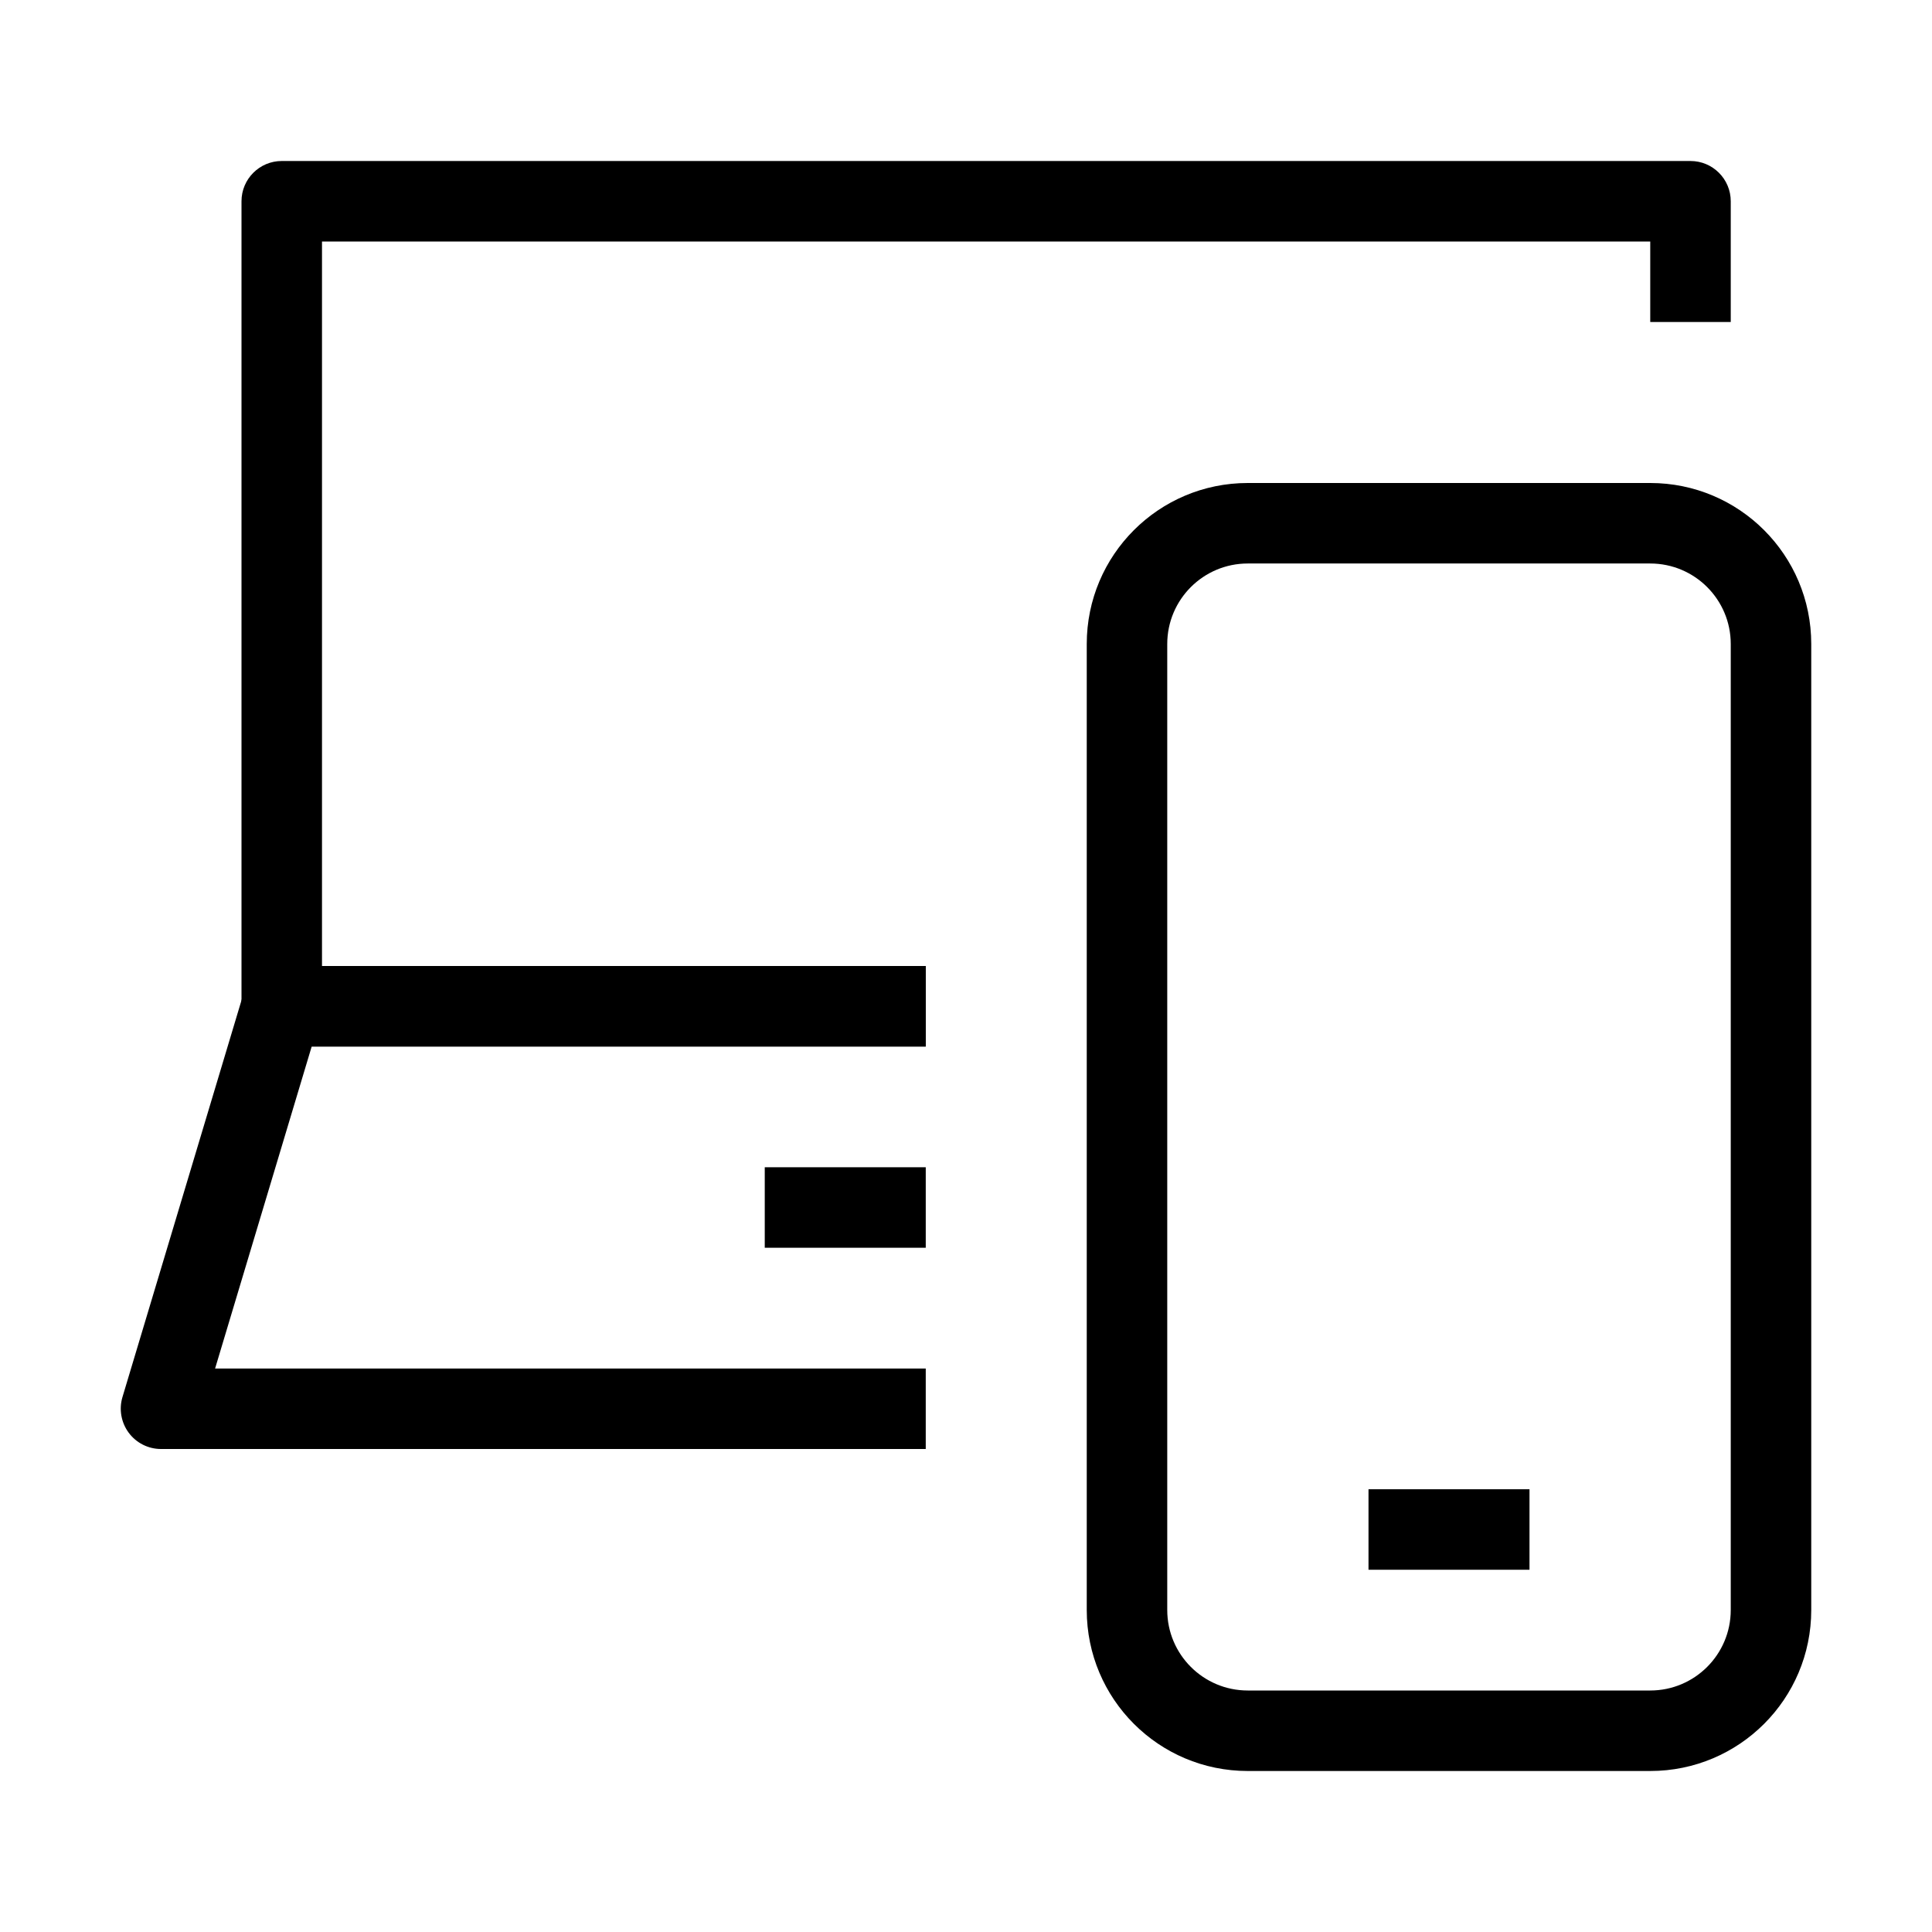
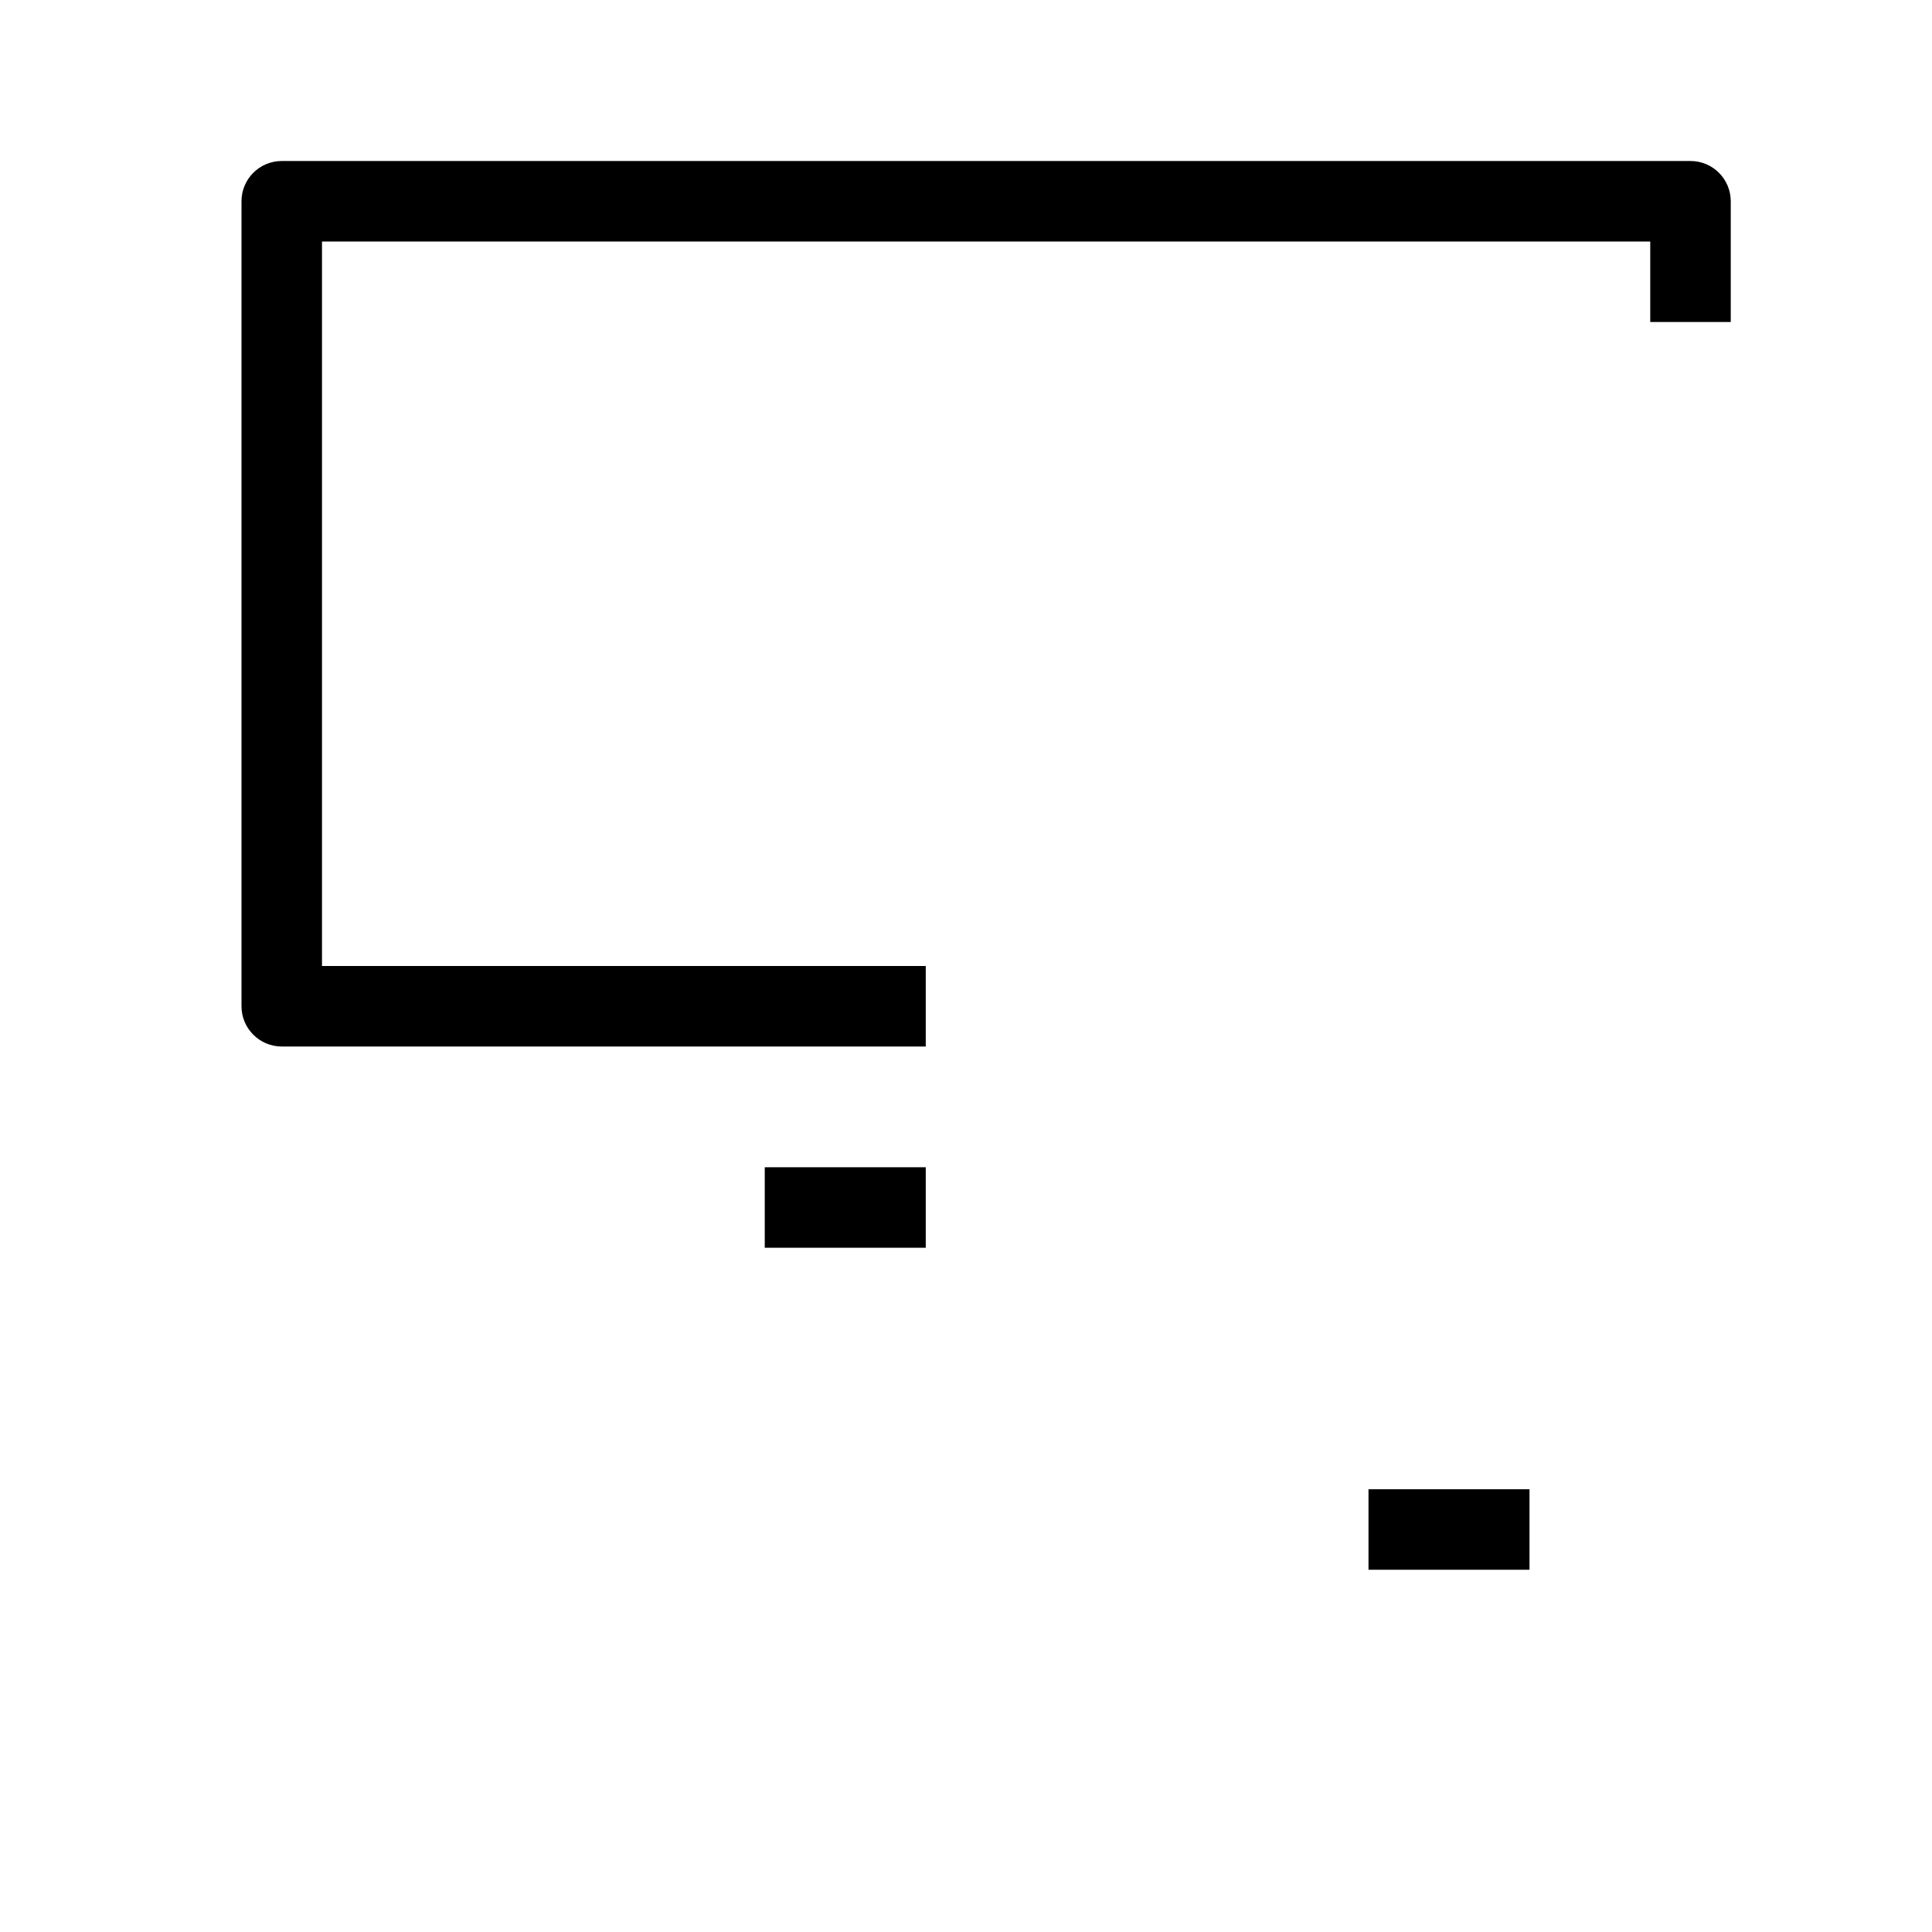
<svg xmlns="http://www.w3.org/2000/svg" width="24" viewBox="0 0 24 24" height="24" fill="none">
  <g fill-rule="evenodd" fill="#000" clip-rule="evenodd">
    <path d="m3 2.5c0-.276.224-.5.5-.5h17.5c.276 0 .5.224.5.5v1.5h-1v-1h-16.5v9h7.5v1h-8c-.276 0-.5-.224-.5-.5z" />
-     <path d="m3.021 12.356c.063-.211.258-.356.479-.356h8v1h-7.628l-1.2 4h8.828v1h-9.5c-.158 0-.307-.075-.401-.202-.094-.127-.123-.291-.078-.442z" />
    <path d="m11.5 15.5h-2v-1h2z" />
-     <path d="m13.5 8c0-1.105.895-2 2-2h5c1.105 0 2 .895 2 2v12c0 1.105-.895 2-2 2h-5c-1.105 0-2-.895-2-2zm2-1c-.552 0-1 .448-1 1v12c0 .552.448 1 1 1h5c.552 0 1-.448 1-1v-12c0-.552-.448-1-1-1z" />
    <path d="m19 19.5h-2v-1h2z" />
  </g>
</svg>